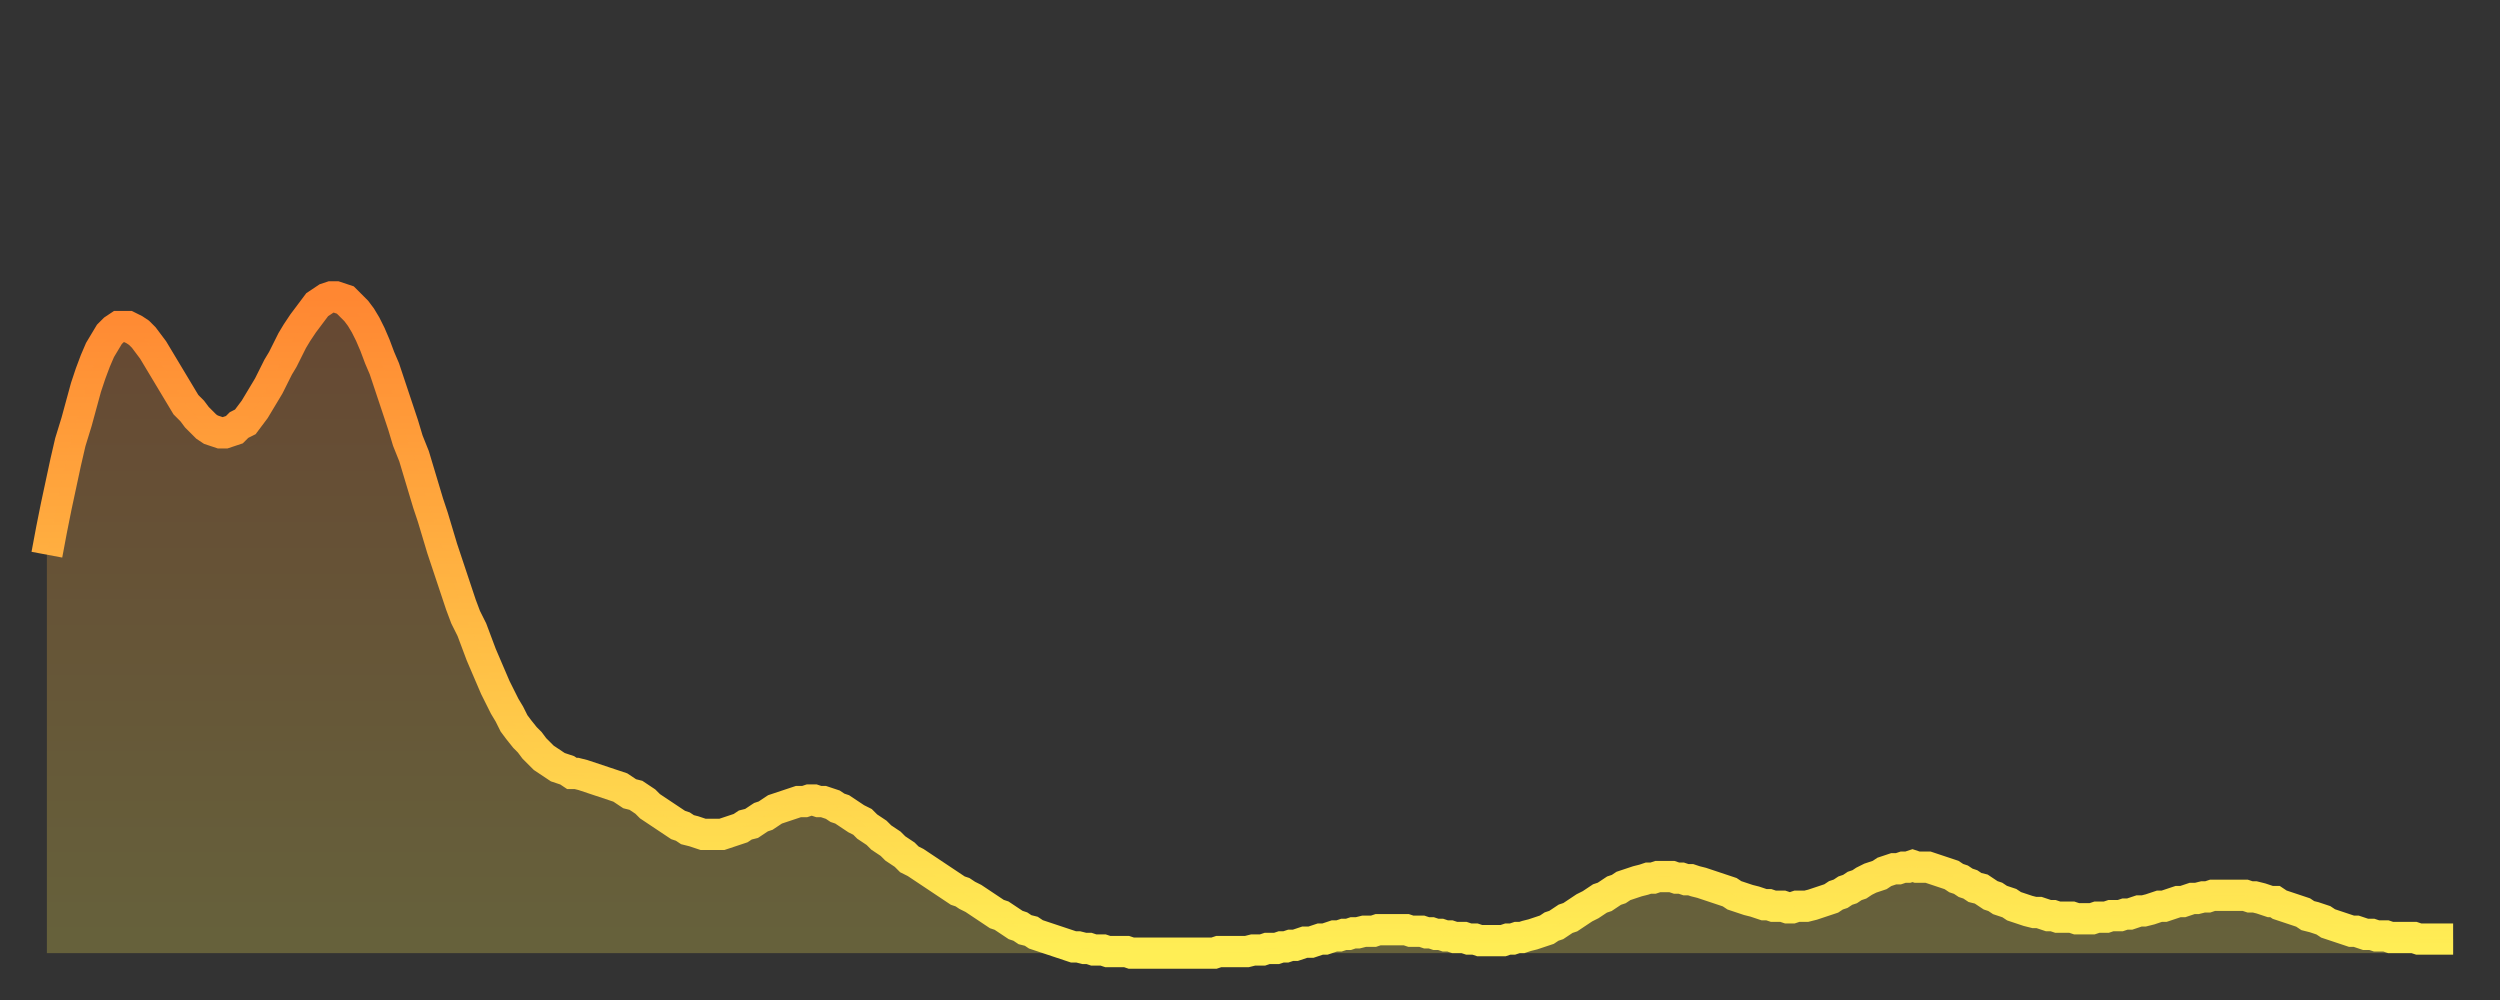
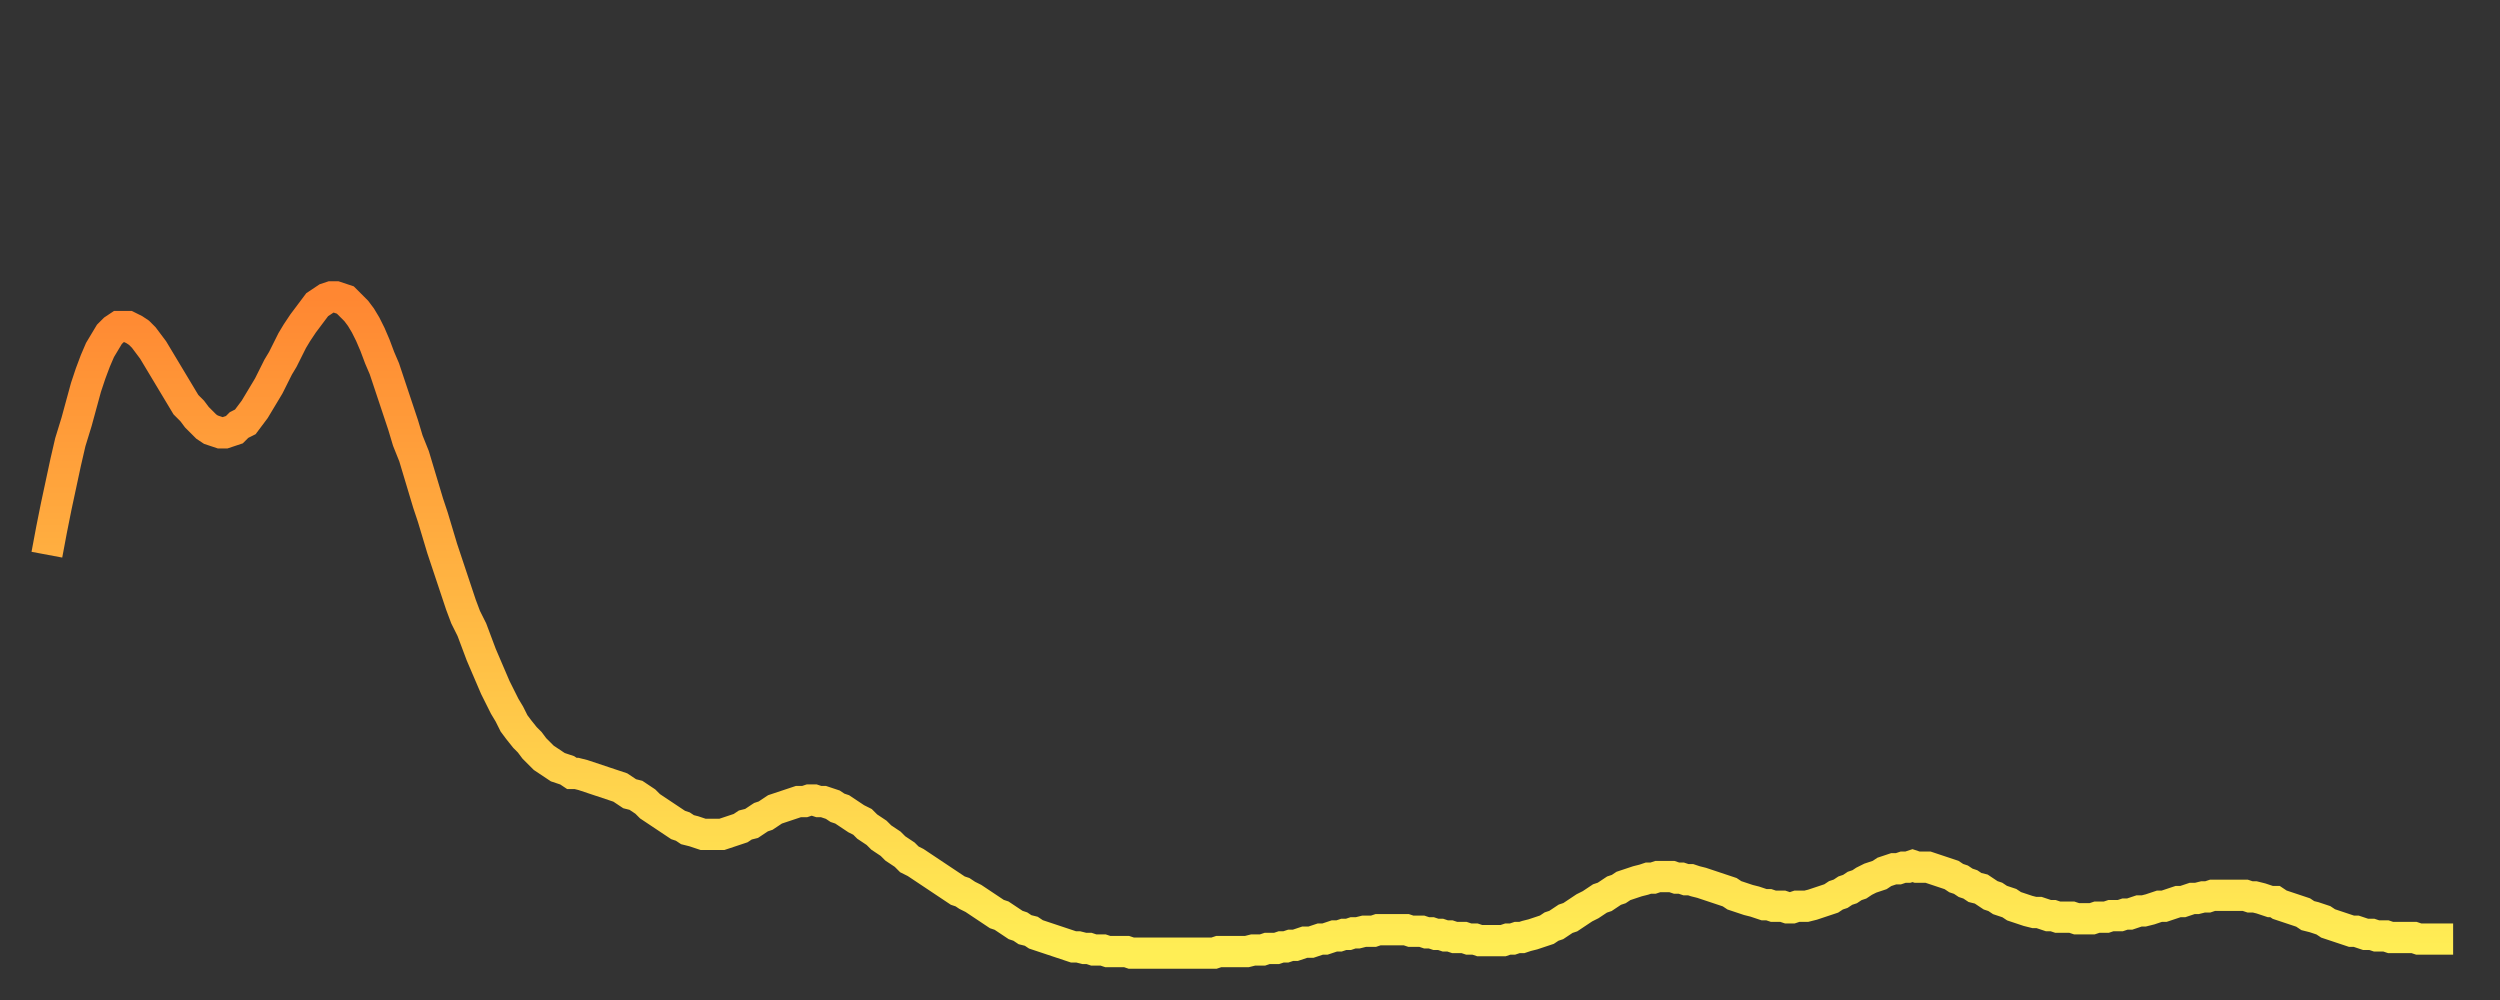
<svg xmlns="http://www.w3.org/2000/svg" baseProfile="full" height="64" version="1.1" width="160">
  <rect width="100%" height="100%" fill="#333333" stroke="none" />
  <defs>
    <linearGradient id="id71876" x1="0" x2="0" y1="0" y2="1">
      <stop offset="0%" stop-color="#ff8732" />
      <stop offset="50%" stop-color="#ffba44" />
      <stop offset="100%" stop-color="#ffee55" />
    </linearGradient>
  </defs>
  <g transform="translate(3,3)">
    <g>
      <path d="M 0.0 32.5 0.3 30.9 0.6 29.4 0.9 28.0 1.2 26.6 1.5 25.3 1.9 24.0 2.2 22.9 2.5 21.8 2.8 20.9 3.1 20.1 3.4 19.4 3.7 18.9 4.0 18.4 4.3 18.1 4.6 17.9 4.9 17.9 5.2 17.9 5.6 18.1 5.9 18.3 6.2 18.6 6.5 19.0 6.8 19.4 7.1 19.9 7.4 20.4 7.7 20.9 8.0 21.4 8.3 21.9 8.6 22.4 8.9 22.9 9.3 23.3 9.6 23.7 9.9 24.0 10.2 24.3 10.5 24.5 10.8 24.6 11.1 24.7 11.4 24.7 11.7 24.6 12.0 24.5 12.3 24.2 12.7 24.0 13.0 23.6 13.3 23.2 13.6 22.7 13.9 22.2 14.2 21.7 14.5 21.1 14.8 20.5 15.1 20.0 15.4 19.4 15.7 18.8 16.0 18.3 16.4 17.7 16.7 17.3 17.0 16.9 17.3 16.5 17.6 16.3 17.9 16.1 18.2 16.0 18.5 16.0 18.8 16.1 19.1 16.2 19.4 16.5 19.8 16.9 20.1 17.3 20.4 17.8 20.7 18.4 21.0 19.1 21.3 19.9 21.6 20.6 21.9 21.5 22.2 22.4 22.5 23.3 22.8 24.2 23.1 25.2 23.5 26.2 23.8 27.2 24.1 28.2 24.4 29.2 24.7 30.1 25.0 31.1 25.3 32.1 25.6 33.0 25.9 33.9 26.2 34.8 26.5 35.7 26.8 36.5 27.2 37.3 27.5 38.1 27.8 38.9 28.1 39.6 28.4 40.3 28.7 41.0 29.0 41.6 29.3 42.2 29.6 42.7 29.9 43.3 30.2 43.7 30.6 44.2 30.9 44.5 31.2 44.9 31.5 45.2 31.8 45.5 32.1 45.7 32.4 45.9 32.7 46.1 33.0 46.2 33.3 46.3 33.6 46.5 33.9 46.5 34.3 46.6 34.6 46.7 34.9 46.8 35.2 46.9 35.5 47.0 35.8 47.1 36.1 47.2 36.4 47.3 36.7 47.4 37.0 47.6 37.3 47.8 37.7 47.9 38.0 48.1 38.3 48.3 38.6 48.6 38.9 48.8 39.2 49.0 39.5 49.2 39.8 49.4 40.1 49.6 40.4 49.8 40.7 49.9 41.0 50.1 41.4 50.2 41.7 50.3 42.0 50.4 42.3 50.4 42.6 50.4 42.9 50.4 43.2 50.4 43.5 50.3 43.8 50.2 44.1 50.1 44.4 50.0 44.7 49.8 45.1 49.7 45.4 49.5 45.7 49.3 46.0 49.2 46.3 49.0 46.6 48.8 46.9 48.7 47.2 48.6 47.5 48.5 47.8 48.4 48.1 48.3 48.5 48.3 48.8 48.2 49.1 48.2 49.4 48.3 49.7 48.3 50.0 48.4 50.3 48.5 50.6 48.7 50.9 48.8 51.2 49.0 51.5 49.2 51.8 49.4 52.2 49.6 52.5 49.9 52.8 50.1 53.1 50.3 53.4 50.6 53.7 50.8 54.0 51.0 54.3 51.3 54.6 51.5 54.9 51.7 55.2 52.0 55.6 52.2 55.9 52.4 56.2 52.6 56.5 52.8 56.8 53.0 57.1 53.2 57.4 53.4 57.7 53.6 58.0 53.8 58.3 54.0 58.6 54.1 58.9 54.3 59.3 54.5 59.6 54.7 59.9 54.9 60.2 55.1 60.5 55.3 60.8 55.5 61.1 55.6 61.4 55.8 61.7 56.0 62.0 56.2 62.3 56.3 62.6 56.5 63.0 56.6 63.3 56.8 63.6 56.9 63.9 57.0 64.2 57.1 64.5 57.2 64.8 57.3 65.1 57.4 65.4 57.5 65.7 57.6 66.0 57.6 66.4 57.7 66.7 57.7 67.0 57.8 67.3 57.8 67.6 57.8 67.9 57.9 68.2 57.9 68.5 57.9 68.8 57.9 69.1 57.9 69.4 58.0 69.7 58.0 70.1 58.0 70.4 58.0 70.7 58.0 71.0 58.0 71.3 58.0 71.6 58.0 71.9 58.0 72.2 58.0 72.5 58.0 72.8 58.0 73.1 58.0 73.5 58.0 73.8 58.0 74.1 58.0 74.4 58.0 74.7 58.0 75.0 57.9 75.3 57.9 75.6 57.9 75.9 57.9 76.2 57.9 76.5 57.9 76.8 57.9 77.2 57.8 77.5 57.8 77.8 57.8 78.1 57.7 78.4 57.7 78.7 57.7 79.0 57.6 79.3 57.6 79.6 57.5 79.9 57.5 80.2 57.4 80.5 57.3 80.9 57.3 81.2 57.2 81.5 57.1 81.8 57.1 82.1 57.0 82.4 56.9 82.7 56.9 83.0 56.8 83.3 56.8 83.6 56.7 83.9 56.7 84.3 56.6 84.6 56.6 84.9 56.6 85.2 56.5 85.5 56.5 85.8 56.5 86.1 56.5 86.4 56.5 86.7 56.5 87.0 56.5 87.3 56.6 87.6 56.6 88.0 56.6 88.3 56.7 88.6 56.7 88.9 56.8 89.2 56.8 89.5 56.9 89.8 56.9 90.1 57.0 90.4 57.0 90.7 57.0 91.0 57.1 91.4 57.1 91.7 57.2 92.0 57.2 92.3 57.2 92.6 57.2 92.9 57.2 93.2 57.2 93.5 57.1 93.8 57.1 94.1 57.0 94.4 57.0 94.7 56.9 95.1 56.8 95.4 56.7 95.7 56.6 96.0 56.5 96.3 56.3 96.6 56.2 96.9 56.0 97.2 55.8 97.5 55.7 97.8 55.5 98.1 55.3 98.4 55.1 98.8 54.9 99.1 54.7 99.4 54.5 99.7 54.4 100.0 54.2 100.3 54.0 100.6 53.9 100.9 53.7 101.2 53.6 101.5 53.5 101.8 53.4 102.2 53.3 102.5 53.2 102.8 53.2 103.1 53.1 103.4 53.1 103.7 53.1 104.0 53.1 104.3 53.2 104.6 53.2 104.9 53.3 105.2 53.3 105.5 53.4 105.9 53.5 106.2 53.6 106.5 53.7 106.8 53.8 107.1 53.9 107.4 54.0 107.7 54.1 108.0 54.3 108.3 54.4 108.6 54.5 108.9 54.6 109.3 54.7 109.6 54.8 109.9 54.9 110.2 54.9 110.5 55.0 110.8 55.0 111.1 55.0 111.4 55.1 111.7 55.1 112.0 55.0 112.3 55.0 112.6 55.0 113.0 54.9 113.3 54.8 113.6 54.7 113.9 54.6 114.2 54.5 114.5 54.3 114.8 54.2 115.1 54.0 115.4 53.9 115.7 53.7 116.0 53.6 116.3 53.4 116.7 53.2 117.0 53.1 117.3 53.0 117.6 52.8 117.9 52.7 118.2 52.6 118.5 52.6 118.8 52.5 119.1 52.5 119.4 52.4 119.7 52.5 120.1 52.5 120.4 52.5 120.7 52.6 121.0 52.7 121.3 52.8 121.6 52.9 121.9 53.0 122.2 53.2 122.5 53.3 122.8 53.5 123.1 53.6 123.4 53.8 123.8 53.9 124.1 54.1 124.4 54.3 124.7 54.4 125.0 54.6 125.3 54.7 125.6 54.8 125.9 55.0 126.2 55.1 126.5 55.2 126.8 55.3 127.2 55.4 127.5 55.4 127.8 55.5 128.1 55.6 128.4 55.6 128.7 55.7 129.0 55.7 129.3 55.7 129.6 55.7 129.9 55.8 130.2 55.8 130.5 55.8 130.9 55.8 131.2 55.7 131.5 55.7 131.8 55.7 132.1 55.6 132.4 55.6 132.7 55.6 133.0 55.5 133.3 55.5 133.6 55.4 133.9 55.3 134.2 55.3 134.6 55.2 134.9 55.1 135.2 55.0 135.5 55.0 135.8 54.9 136.1 54.8 136.4 54.7 136.7 54.7 137.0 54.6 137.3 54.5 137.6 54.5 138.0 54.4 138.3 54.4 138.6 54.3 138.9 54.3 139.2 54.3 139.5 54.3 139.8 54.3 140.1 54.3 140.4 54.3 140.7 54.3 141.0 54.4 141.3 54.4 141.7 54.5 142.0 54.6 142.3 54.7 142.6 54.7 142.9 54.9 143.2 55.0 143.5 55.1 143.8 55.2 144.1 55.3 144.4 55.4 144.7 55.6 145.1 55.7 145.4 55.8 145.7 55.9 146.0 56.1 146.3 56.2 146.6 56.3 146.9 56.4 147.2 56.5 147.5 56.6 147.8 56.6 148.1 56.7 148.4 56.8 148.8 56.8 149.1 56.9 149.4 56.9 149.7 56.9 150.0 57.0 150.3 57.0 150.6 57.0 150.9 57.0 151.2 57.0 151.5 57.0 151.8 57.1 152.1 57.1 152.5 57.1 152.8 57.1 153.1 57.1 153.4 57.1 153.7 57.1 154.0 57.1" fill="none" id="graph-curve" opacity="1" stroke="url(#id71876)" stroke-width="2" />
-       <path d="M 0 58 L 0.0 32.5 0.3 30.9 0.6 29.4 0.9 28.0 1.2 26.6 1.5 25.3 1.9 24.0 2.2 22.9 2.5 21.8 2.8 20.9 3.1 20.1 3.4 19.4 3.7 18.9 4.0 18.4 4.3 18.1 4.6 17.9 4.9 17.9 5.2 17.9 5.6 18.1 5.9 18.3 6.2 18.6 6.5 19.0 6.8 19.4 7.1 19.9 7.4 20.4 7.7 20.9 8.0 21.4 8.3 21.9 8.6 22.4 8.9 22.9 9.3 23.3 9.6 23.7 9.9 24.0 10.2 24.3 10.5 24.5 10.8 24.6 11.1 24.7 11.4 24.7 11.7 24.6 12.0 24.5 12.3 24.2 12.7 24.0 13.0 23.6 13.3 23.2 13.6 22.7 13.9 22.2 14.2 21.7 14.5 21.1 14.8 20.5 15.1 20.0 15.4 19.4 15.7 18.8 16.0 18.3 16.4 17.7 16.7 17.3 17.0 16.9 17.3 16.5 17.6 16.3 17.9 16.1 18.2 16.0 18.5 16.0 18.8 16.1 19.1 16.2 19.4 16.5 19.8 16.9 20.1 17.3 20.4 17.8 20.7 18.4 21.0 19.1 21.3 19.9 21.6 20.6 21.9 21.5 22.2 22.4 22.5 23.3 22.8 24.2 23.1 25.2 23.5 26.2 23.8 27.2 24.1 28.2 24.4 29.2 24.7 30.1 25.0 31.1 25.3 32.1 25.6 33.0 25.9 33.9 26.2 34.8 26.5 35.7 26.8 36.5 27.2 37.3 27.5 38.1 27.8 38.9 28.1 39.6 28.4 40.3 28.7 41.0 29.0 41.6 29.3 42.2 29.6 42.7 29.9 43.3 30.2 43.7 30.6 44.2 30.9 44.5 31.2 44.9 31.5 45.2 31.8 45.5 32.1 45.7 32.4 45.9 32.7 46.1 33.0 46.2 33.3 46.3 33.6 46.5 33.9 46.5 34.3 46.6 34.6 46.7 34.9 46.8 35.2 46.9 35.5 47.0 35.8 47.1 36.1 47.2 36.4 47.3 36.7 47.4 37.0 47.6 37.3 47.8 37.7 47.9 38.0 48.1 38.3 48.3 38.6 48.6 38.9 48.8 39.2 49.0 39.5 49.2 39.8 49.4 40.1 49.6 40.4 49.8 40.7 49.9 41.0 50.1 41.4 50.2 41.7 50.3 42.0 50.4 42.3 50.4 42.6 50.4 42.9 50.4 43.2 50.4 43.5 50.3 43.8 50.2 44.1 50.1 44.4 50.0 44.7 49.8 45.1 49.7 45.4 49.5 45.7 49.3 46.0 49.2 46.3 49.0 46.6 48.8 46.9 48.7 47.2 48.6 47.5 48.5 47.8 48.4 48.1 48.3 48.5 48.3 48.8 48.2 49.1 48.2 49.4 48.3 49.7 48.3 50.0 48.4 50.3 48.5 50.6 48.7 50.9 48.8 51.2 49.0 51.5 49.2 51.8 49.4 52.2 49.6 52.5 49.9 52.8 50.1 53.1 50.3 53.4 50.6 53.7 50.8 54.0 51.0 54.3 51.3 54.6 51.5 54.9 51.7 55.2 52.0 55.6 52.2 55.9 52.4 56.2 52.6 56.5 52.8 56.8 53.0 57.1 53.2 57.4 53.4 57.7 53.6 58.0 53.8 58.3 54.0 58.6 54.1 58.9 54.3 59.3 54.5 59.6 54.7 59.9 54.9 60.2 55.1 60.5 55.3 60.8 55.5 61.1 55.6 61.4 55.8 61.7 56.0 62.0 56.2 62.3 56.3 62.6 56.5 63.0 56.6 63.3 56.8 63.6 56.9 63.9 57.0 64.2 57.1 64.5 57.2 64.8 57.3 65.1 57.4 65.4 57.5 65.7 57.6 66.0 57.6 66.4 57.7 66.7 57.7 67.0 57.8 67.3 57.8 67.6 57.8 67.9 57.9 68.2 57.9 68.5 57.9 68.8 57.9 69.1 57.9 69.4 58.0 69.7 58.0 70.1 58.0 70.4 58.0 70.7 58.0 71.0 58.0 71.3 58.0 71.6 58.0 71.9 58.0 72.2 58.0 72.5 58.0 72.8 58.0 73.1 58.0 73.5 58.0 73.8 58.0 74.1 58.0 74.4 58.0 74.7 58.0 75.0 57.9 75.3 57.9 75.6 57.9 75.9 57.9 76.2 57.9 76.5 57.9 76.8 57.9 77.2 57.8 77.5 57.8 77.8 57.8 78.1 57.7 78.4 57.7 78.7 57.7 79.0 57.6 79.3 57.6 79.6 57.5 79.9 57.5 80.2 57.4 80.5 57.3 80.9 57.3 81.2 57.2 81.5 57.1 81.8 57.1 82.1 57.0 82.4 56.9 82.7 56.9 83.0 56.8 83.3 56.8 83.6 56.7 83.9 56.7 84.3 56.6 84.6 56.6 84.9 56.6 85.2 56.5 85.5 56.5 85.8 56.5 86.1 56.5 86.4 56.5 86.7 56.5 87.0 56.5 87.3 56.6 87.6 56.6 88.0 56.6 88.3 56.7 88.6 56.7 88.9 56.8 89.2 56.8 89.5 56.9 89.8 56.9 90.1 57.0 90.4 57.0 90.7 57.0 91.0 57.1 91.4 57.1 91.7 57.2 92.0 57.2 92.3 57.2 92.6 57.2 92.9 57.2 93.2 57.2 93.5 57.1 93.8 57.1 94.1 57.0 94.4 57.0 94.7 56.9 95.1 56.8 95.4 56.7 95.7 56.6 96.0 56.5 96.3 56.3 96.6 56.2 96.9 56.0 97.2 55.8 97.5 55.7 97.8 55.5 98.1 55.3 98.4 55.1 98.8 54.9 99.1 54.7 99.4 54.5 99.7 54.4 100.0 54.2 100.3 54.0 100.6 53.9 100.9 53.7 101.2 53.6 101.5 53.5 101.8 53.4 102.2 53.3 102.5 53.2 102.8 53.2 103.1 53.1 103.4 53.1 103.7 53.1 104.0 53.1 104.3 53.2 104.6 53.2 104.9 53.3 105.2 53.3 105.5 53.4 105.9 53.5 106.2 53.6 106.5 53.7 106.8 53.8 107.1 53.9 107.4 54.0 107.7 54.1 108.0 54.3 108.3 54.4 108.6 54.5 108.9 54.6 109.3 54.7 109.6 54.8 109.9 54.9 110.2 54.9 110.5 55.0 110.8 55.0 111.1 55.0 111.4 55.1 111.7 55.1 112.0 55.0 112.3 55.0 112.6 55.0 113.0 54.9 113.3 54.8 113.6 54.7 113.9 54.6 114.2 54.5 114.5 54.3 114.8 54.2 115.1 54.0 115.4 53.9 115.7 53.7 116.0 53.6 116.3 53.4 116.7 53.2 117.0 53.1 117.3 53.0 117.6 52.8 117.9 52.7 118.2 52.6 118.5 52.6 118.8 52.5 119.1 52.5 119.4 52.4 119.7 52.5 120.1 52.5 120.4 52.5 120.7 52.6 121.0 52.7 121.3 52.8 121.6 52.9 121.9 53.0 122.2 53.2 122.5 53.3 122.8 53.5 123.1 53.6 123.4 53.8 123.8 53.9 124.1 54.1 124.4 54.3 124.7 54.4 125.0 54.6 125.3 54.7 125.6 54.8 125.9 55.0 126.2 55.1 126.5 55.2 126.8 55.3 127.2 55.4 127.5 55.4 127.8 55.5 128.1 55.6 128.4 55.6 128.7 55.7 129.0 55.7 129.3 55.7 129.6 55.7 129.9 55.8 130.2 55.8 130.5 55.8 130.9 55.8 131.2 55.7 131.5 55.7 131.8 55.7 132.1 55.6 132.4 55.6 132.7 55.6 133.0 55.5 133.3 55.5 133.6 55.4 133.9 55.3 134.2 55.3 134.6 55.2 134.9 55.1 135.2 55.0 135.5 55.0 135.8 54.9 136.1 54.8 136.4 54.7 136.7 54.7 137.0 54.6 137.3 54.5 137.6 54.5 138.0 54.4 138.3 54.4 138.6 54.3 138.9 54.3 139.2 54.3 139.5 54.3 139.8 54.3 140.1 54.3 140.4 54.3 140.7 54.3 141.0 54.4 141.3 54.4 141.7 54.5 142.0 54.6 142.3 54.7 142.6 54.7 142.9 54.9 143.2 55.0 143.5 55.1 143.8 55.2 144.1 55.3 144.4 55.4 144.7 55.6 145.1 55.7 145.4 55.8 145.7 55.9 146.0 56.1 146.3 56.2 146.6 56.3 146.9 56.4 147.2 56.5 147.5 56.6 147.8 56.6 148.1 56.7 148.4 56.8 148.8 56.8 149.1 56.9 149.4 56.9 149.7 56.9 150.0 57.0 150.3 57.0 150.6 57.0 150.9 57.0 151.2 57.0 151.5 57.0 151.8 57.1 152.1 57.1 152.5 57.1 152.8 57.1 153.1 57.1 153.4 57.1 153.7 57.1 154.0 57.1 154 58" fill="url(#id71876)" fill-opacity=".25" id="graph-shadow" />
    </g>
  </g>
</svg>